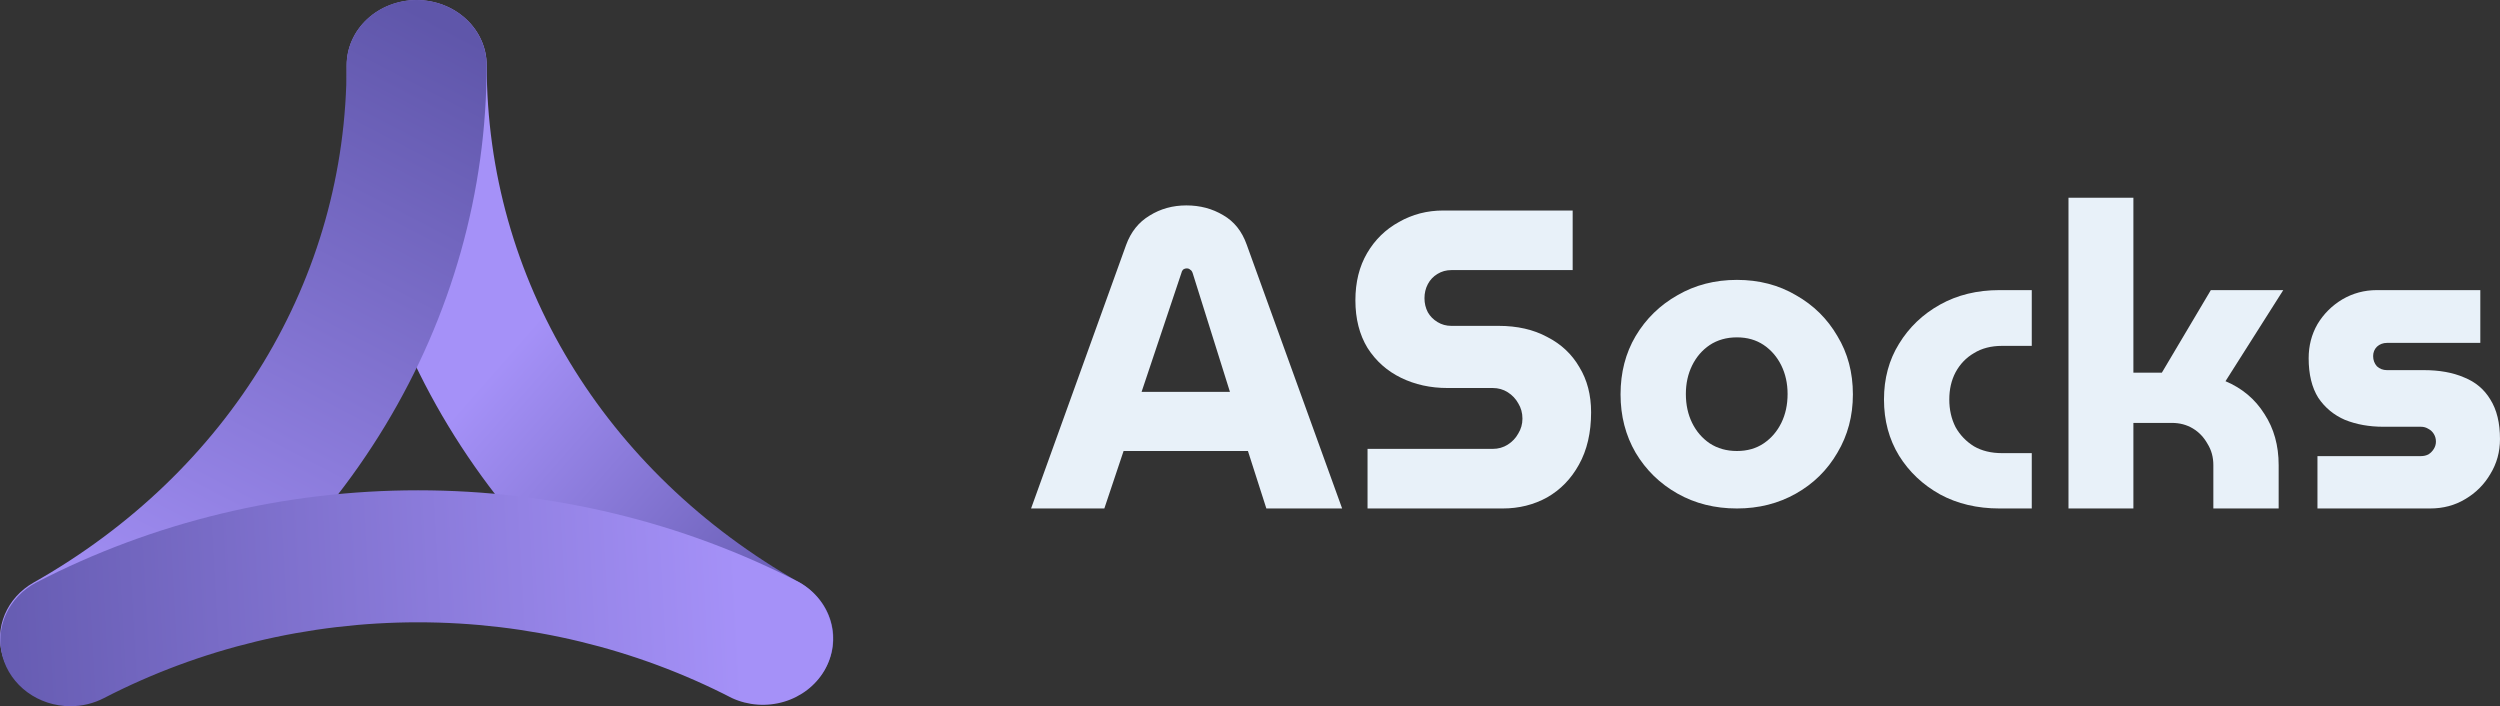
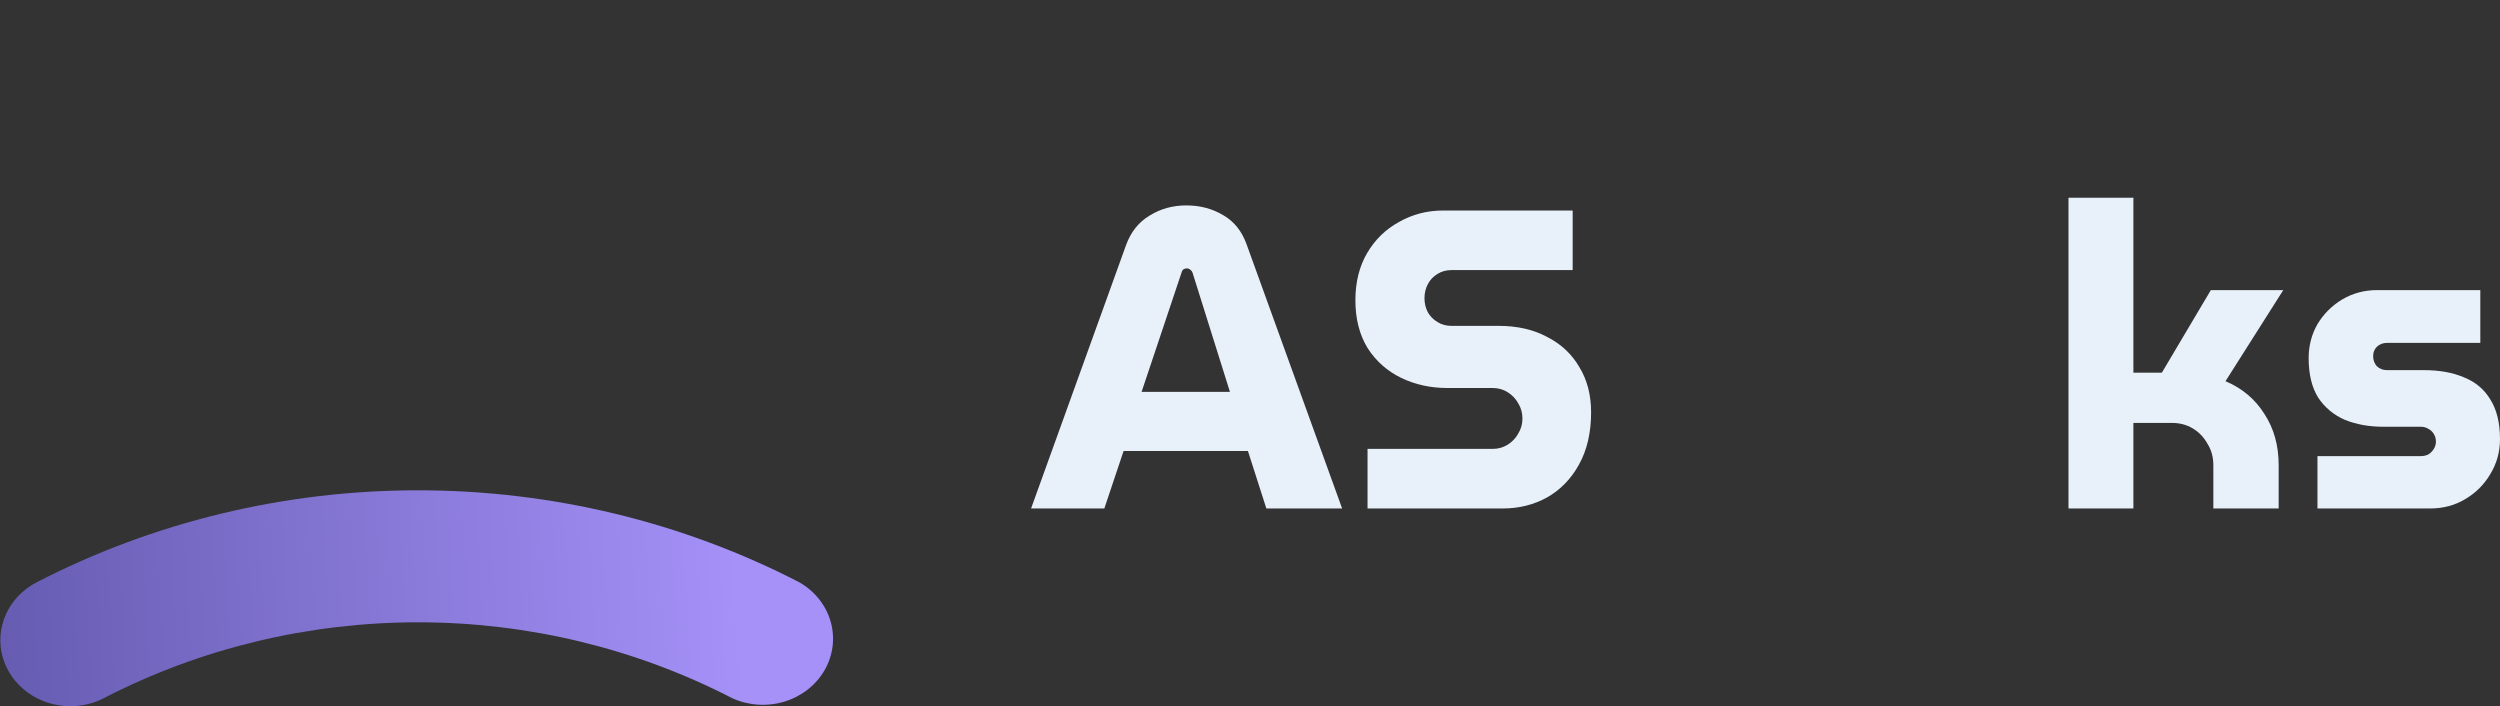
<svg xmlns="http://www.w3.org/2000/svg" width="177" height="50" viewBox="0 0 177 50" fill="none">
  <rect x="0" y="0" width="177" height="50" fill="#333333" stroke="none" />
-   <path d="M54.053 49.794C53.147 49.794 52.259 49.562 51.486 49.121C43.261 44.485 36.46 37.954 31.74 30.159C27.021 22.363 24.544 13.567 24.547 4.621C24.547 3.398 25.069 2.225 25.998 1.361C26.928 0.496 28.188 0.01 29.503 0.01C30.817 0.01 32.078 0.496 33.008 1.361C33.937 2.225 34.459 3.398 34.459 4.621C34.459 19.709 42.752 33.402 56.633 41.262C57.553 41.786 58.264 42.575 58.657 43.509C59.051 44.443 59.107 45.471 58.816 46.438C58.525 47.404 57.902 48.255 57.044 48.863C56.185 49.47 55.137 49.8 54.058 49.803L54.053 49.794Z" fill="url(#paint0_linear_123_1016)" />
-   <path d="M4.941 49.793C3.863 49.79 2.815 49.46 1.956 48.852C1.097 48.245 0.475 47.394 0.184 46.427C-0.107 45.461 -0.052 44.433 0.342 43.499C0.736 42.565 1.447 41.776 2.367 41.252C16.255 33.399 24.54 19.706 24.54 4.61C24.54 3.388 25.063 2.215 25.992 1.35C26.922 0.486 28.182 0 29.497 0C30.811 0 32.072 0.486 33.002 1.35C33.931 2.215 34.453 3.388 34.453 4.61C34.458 13.558 31.981 22.355 27.262 30.151C22.543 37.947 15.741 44.478 7.514 49.114C6.74 49.557 5.85 49.792 4.941 49.793Z" fill="url(#paint1_linear_123_1016)" />
  <path d="M4.976 50C3.877 49.997 2.811 49.65 1.943 49.015C1.075 48.38 0.456 47.492 0.181 46.49C-0.093 45.489 -0.007 44.429 0.426 43.478C0.86 42.528 1.615 41.739 2.576 41.236C10.855 36.956 20.147 34.713 29.593 34.713C39.038 34.713 48.33 36.956 56.61 41.236C57.698 41.864 58.488 42.864 58.815 44.027C59.141 45.189 58.98 46.426 58.364 47.479C57.747 48.532 56.724 49.322 55.506 49.684C54.287 50.045 52.968 49.952 51.821 49.422C45.008 45.904 37.363 44.059 29.593 44.059C21.822 44.059 14.177 45.904 7.364 49.422C6.633 49.802 5.811 50.001 4.976 50Z" fill="url(#paint2_linear_123_1016)" />
  <path d="M73 36L79.728 17.345C80.064 16.421 80.618 15.728 81.388 15.266C82.159 14.784 83.028 14.543 83.997 14.543C84.965 14.543 85.834 14.774 86.605 15.236C87.376 15.678 87.929 16.371 88.265 17.315L95.023 36H89.658L88.354 31.931H79.55L78.187 36H73ZM80.825 27.742H87.079L84.441 19.334C84.402 19.214 84.342 19.133 84.263 19.093C84.204 19.033 84.125 19.003 84.026 19.003C83.927 19.003 83.838 19.033 83.759 19.093C83.7 19.153 83.661 19.234 83.641 19.334L80.825 27.742Z" fill="#E8F1F9" />
  <path d="M96.822 36V31.781H105.684C106.079 31.781 106.435 31.68 106.751 31.479C107.067 31.278 107.314 31.017 107.492 30.696C107.69 30.374 107.789 30.023 107.789 29.641C107.789 29.239 107.69 28.878 107.492 28.556C107.314 28.235 107.067 27.973 106.751 27.773C106.435 27.572 106.079 27.471 105.684 27.471H102.483C101.277 27.471 100.181 27.23 99.193 26.748C98.205 26.266 97.414 25.562 96.822 24.638C96.248 23.694 95.962 22.569 95.962 21.263C95.962 19.977 96.239 18.862 96.792 17.918C97.345 16.974 98.096 16.24 99.045 15.718C99.993 15.175 101.04 14.904 102.186 14.904H111.345V19.123H102.75C102.394 19.123 102.068 19.214 101.771 19.395C101.475 19.575 101.248 19.816 101.09 20.118C100.932 20.419 100.853 20.751 100.853 21.112C100.853 21.474 100.932 21.805 101.09 22.107C101.248 22.388 101.475 22.619 101.771 22.8C102.068 22.981 102.394 23.071 102.75 23.071H106.099C107.423 23.071 108.569 23.332 109.537 23.855C110.525 24.357 111.286 25.07 111.82 25.994C112.373 26.898 112.65 27.963 112.65 29.189C112.65 30.636 112.363 31.871 111.79 32.896C111.237 33.9 110.486 34.674 109.537 35.216C108.589 35.739 107.542 36 106.395 36H96.822Z" fill="#E8F1F9" />
-   <path d="M122.975 36C121.414 36 120.011 35.648 118.766 34.945C117.521 34.242 116.533 33.278 115.802 32.052C115.09 30.826 114.735 29.45 114.735 27.923C114.735 26.376 115.09 25 115.802 23.794C116.533 22.569 117.521 21.605 118.766 20.901C120.011 20.178 121.414 19.816 122.975 19.816C124.536 19.816 125.929 20.178 127.154 20.901C128.399 21.605 129.377 22.569 130.088 23.794C130.82 25 131.185 26.376 131.185 27.923C131.185 29.45 130.82 30.826 130.088 32.052C129.377 33.278 128.399 34.242 127.154 34.945C125.909 35.648 124.516 36 122.975 36ZM122.975 31.931C123.706 31.931 124.338 31.751 124.872 31.389C125.405 31.027 125.82 30.545 126.117 29.942C126.413 29.34 126.561 28.657 126.561 27.893C126.561 27.15 126.413 26.477 126.117 25.874C125.82 25.271 125.405 24.789 124.872 24.427C124.338 24.066 123.706 23.885 122.975 23.885C122.244 23.885 121.601 24.066 121.048 24.427C120.515 24.789 120.1 25.271 119.803 25.874C119.507 26.477 119.359 27.15 119.359 27.893C119.359 28.657 119.507 29.34 119.803 29.942C120.1 30.545 120.515 31.027 121.048 31.389C121.601 31.751 122.244 31.931 122.975 31.931Z" fill="#E8F1F9" />
-   <path d="M141.567 36C139.986 36 138.583 35.668 137.358 35.005C136.133 34.322 135.165 33.408 134.453 32.263C133.742 31.098 133.386 29.772 133.386 28.285C133.386 26.798 133.742 25.482 134.453 24.337C135.165 23.172 136.133 22.247 137.358 21.564C138.583 20.881 139.986 20.54 141.567 20.54H143.849V24.488H141.745C140.974 24.488 140.312 24.658 139.759 25C139.206 25.321 138.771 25.773 138.455 26.356C138.158 26.919 138.01 27.562 138.01 28.285C138.01 29.008 138.158 29.661 138.455 30.244C138.771 30.806 139.206 31.258 139.759 31.6C140.312 31.921 140.974 32.082 141.745 32.082H143.849V36H141.567Z" fill="#E8F1F9" />
  <path d="M146.449 36V14H151.044V26.386H153.059L156.527 20.54H161.655L157.565 26.989C158.75 27.491 159.669 28.265 160.321 29.309C160.993 30.334 161.329 31.54 161.329 32.926V36H156.705V32.926C156.705 32.363 156.567 31.861 156.29 31.419C156.033 30.957 155.687 30.595 155.253 30.334C154.818 30.073 154.324 29.942 153.771 29.942H151.044V36H146.449Z" fill="#E8F1F9" />
  <path d="M164.076 36V32.293H171.397C171.595 32.293 171.773 32.253 171.931 32.172C172.089 32.072 172.217 31.942 172.316 31.781C172.415 31.62 172.464 31.449 172.464 31.268C172.464 31.067 172.415 30.887 172.316 30.726C172.217 30.565 172.089 30.445 171.931 30.364C171.773 30.264 171.595 30.214 171.397 30.214H168.729C167.741 30.214 166.842 30.053 166.032 29.731C165.242 29.39 164.609 28.867 164.135 28.164C163.681 27.441 163.453 26.507 163.453 25.362C163.453 24.478 163.661 23.674 164.076 22.951C164.511 22.227 165.094 21.645 165.825 21.203C166.576 20.761 167.396 20.54 168.285 20.54H175.606V24.277H168.996C168.72 24.277 168.482 24.367 168.285 24.548C168.107 24.729 168.018 24.95 168.018 25.211C168.018 25.492 168.107 25.733 168.285 25.934C168.482 26.115 168.72 26.205 168.996 26.205H171.605C172.711 26.205 173.66 26.376 174.45 26.718C175.26 27.039 175.883 27.562 176.317 28.285C176.772 29.008 176.999 29.942 176.999 31.088C176.999 31.992 176.772 32.815 176.317 33.559C175.883 34.302 175.29 34.895 174.539 35.337C173.808 35.779 172.978 36 172.049 36H164.076Z" fill="#E8F1F9" />
  <defs>
    <linearGradient id="paint0_linear_123_1016" x1="55.59" y1="47.452" x2="33.368" y2="27.918" gradientUnits="userSpaceOnUse">
      <stop stop-color="#5F56AA" />
      <stop offset="1" stop-color="#A591F8" />
    </linearGradient>
    <linearGradient id="paint1_linear_123_1016" x1="30.415" y1="1.225" x2="7.328" y2="45.6" gradientUnits="userSpaceOnUse">
      <stop stop-color="#5F56AA" />
      <stop offset="1" stop-color="#A591F8" />
    </linearGradient>
    <linearGradient id="paint2_linear_123_1016" x1="-5.707" y1="47.132" x2="52.46" y2="43.938" gradientUnits="userSpaceOnUse">
      <stop stop-color="#5F56AA" />
      <stop offset="1" stop-color="#A591F8" />
    </linearGradient>
  </defs>
</svg>